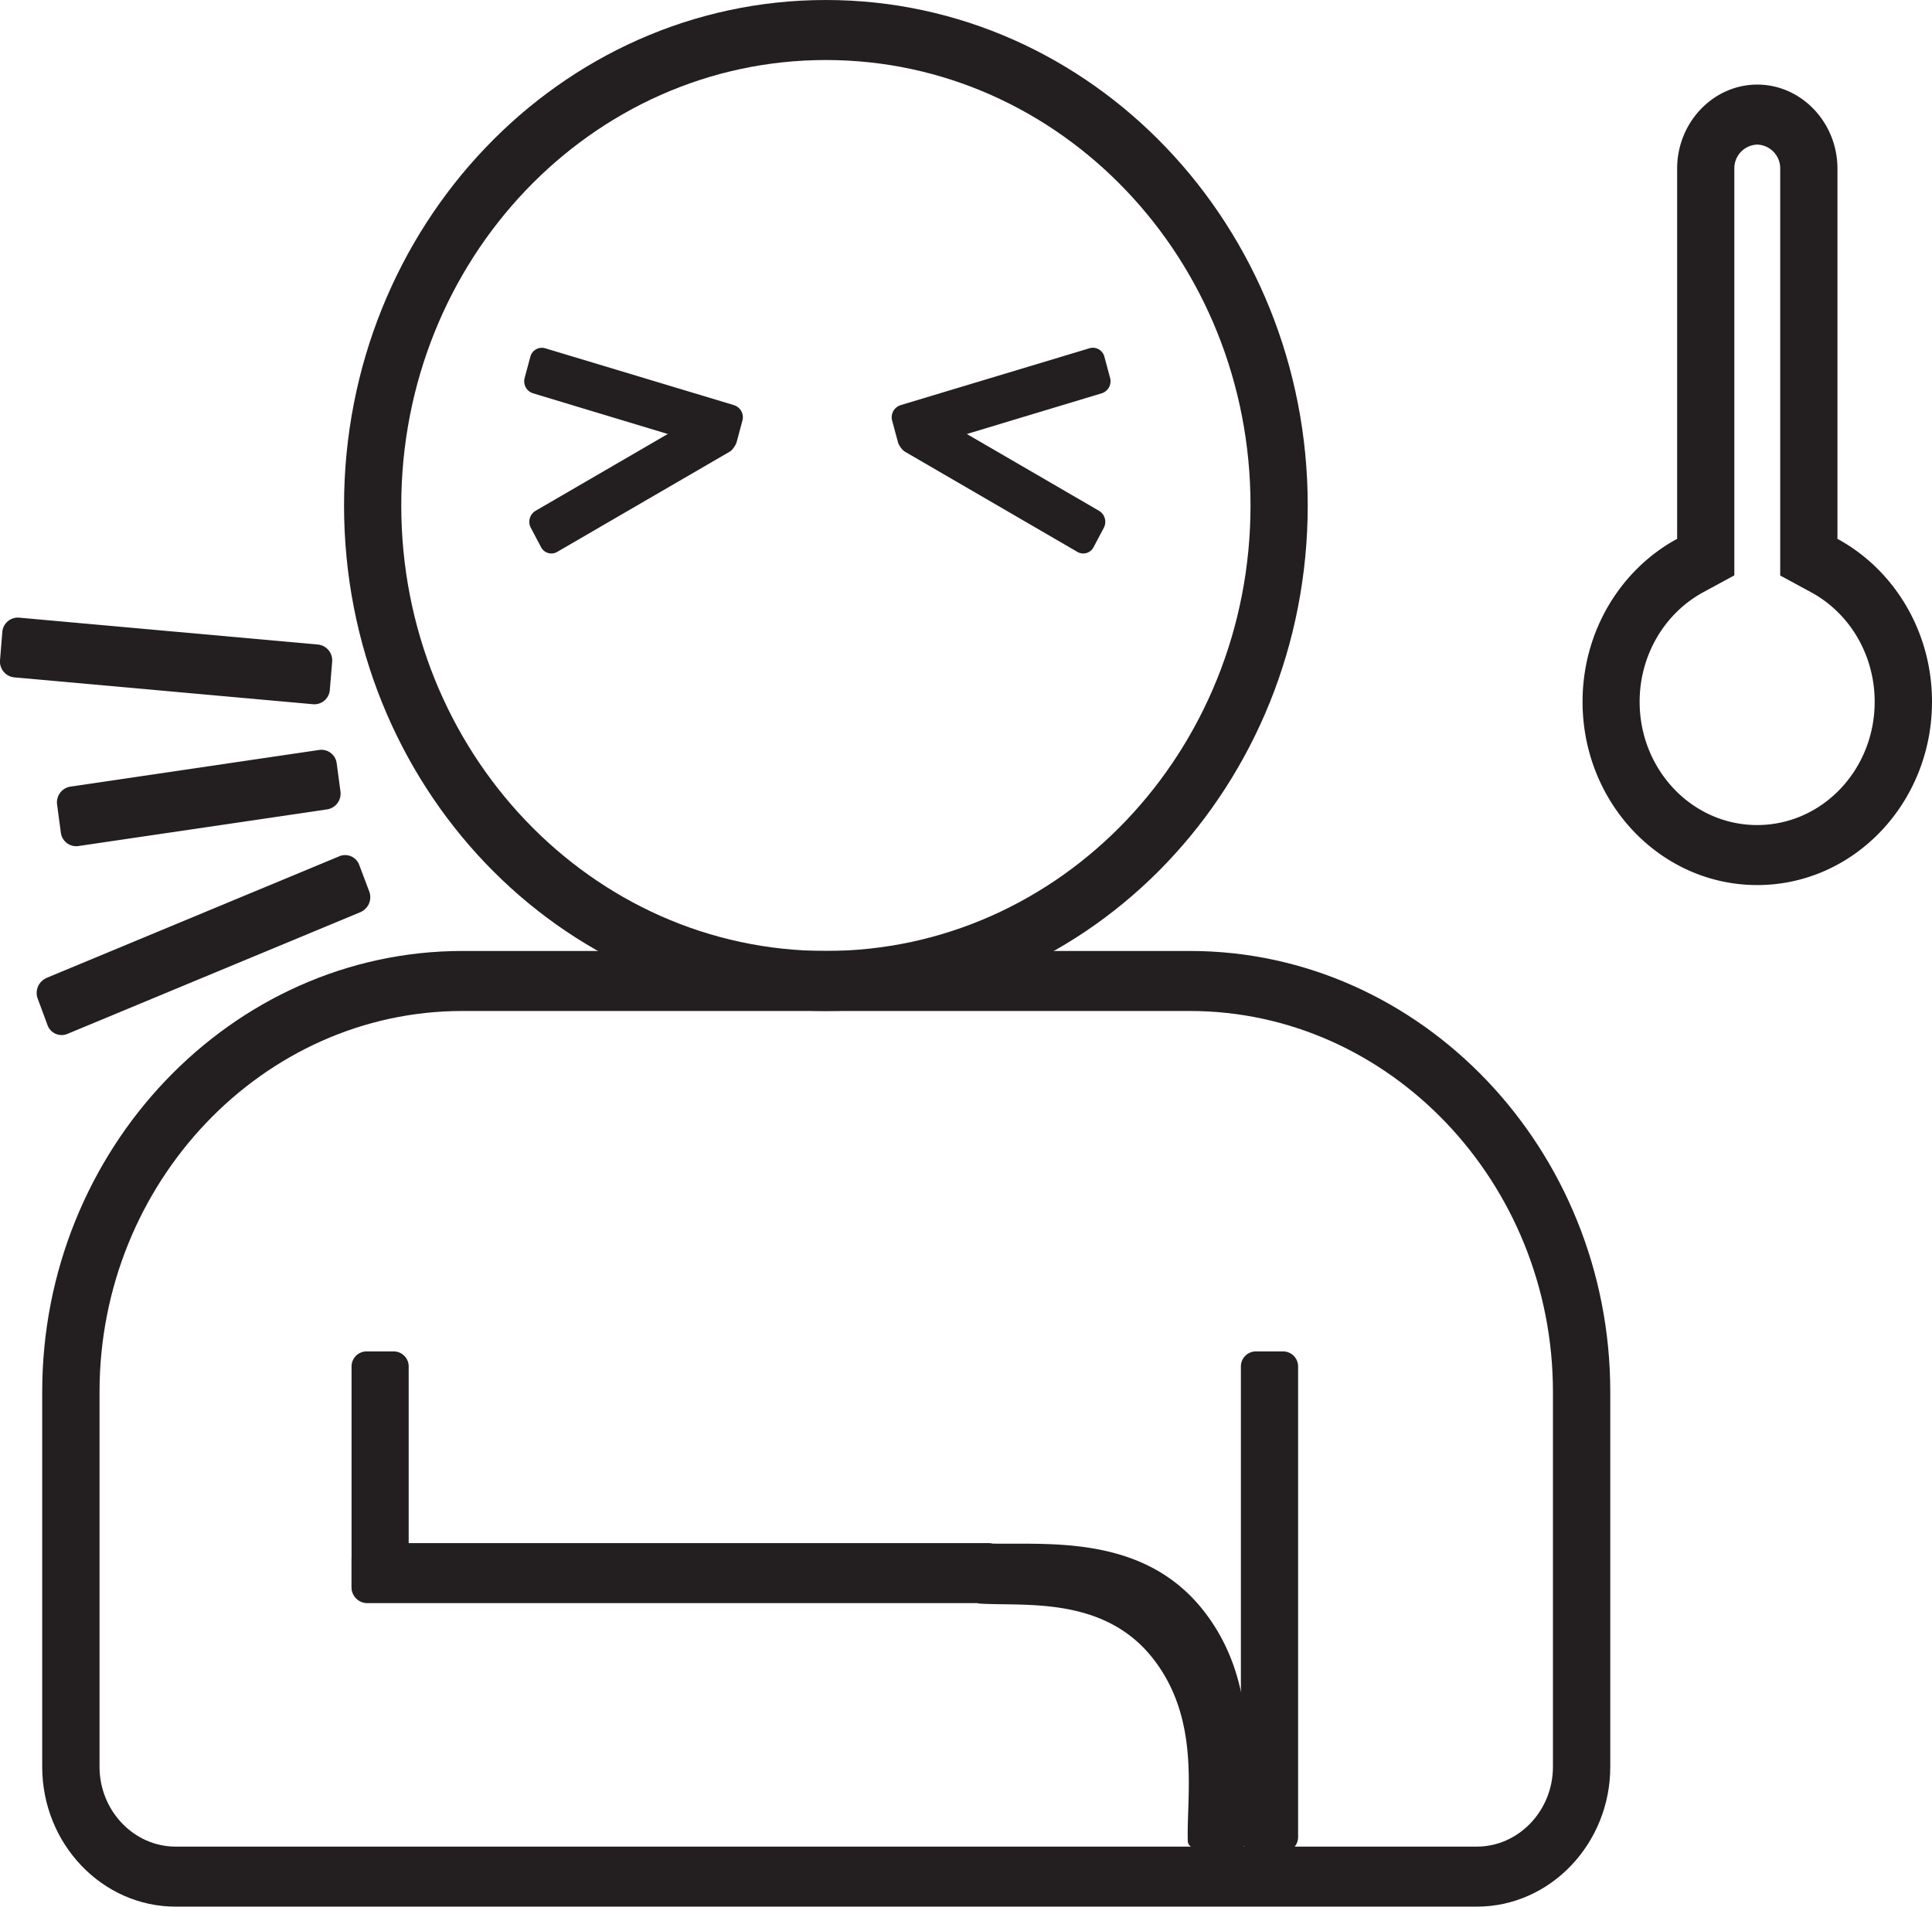
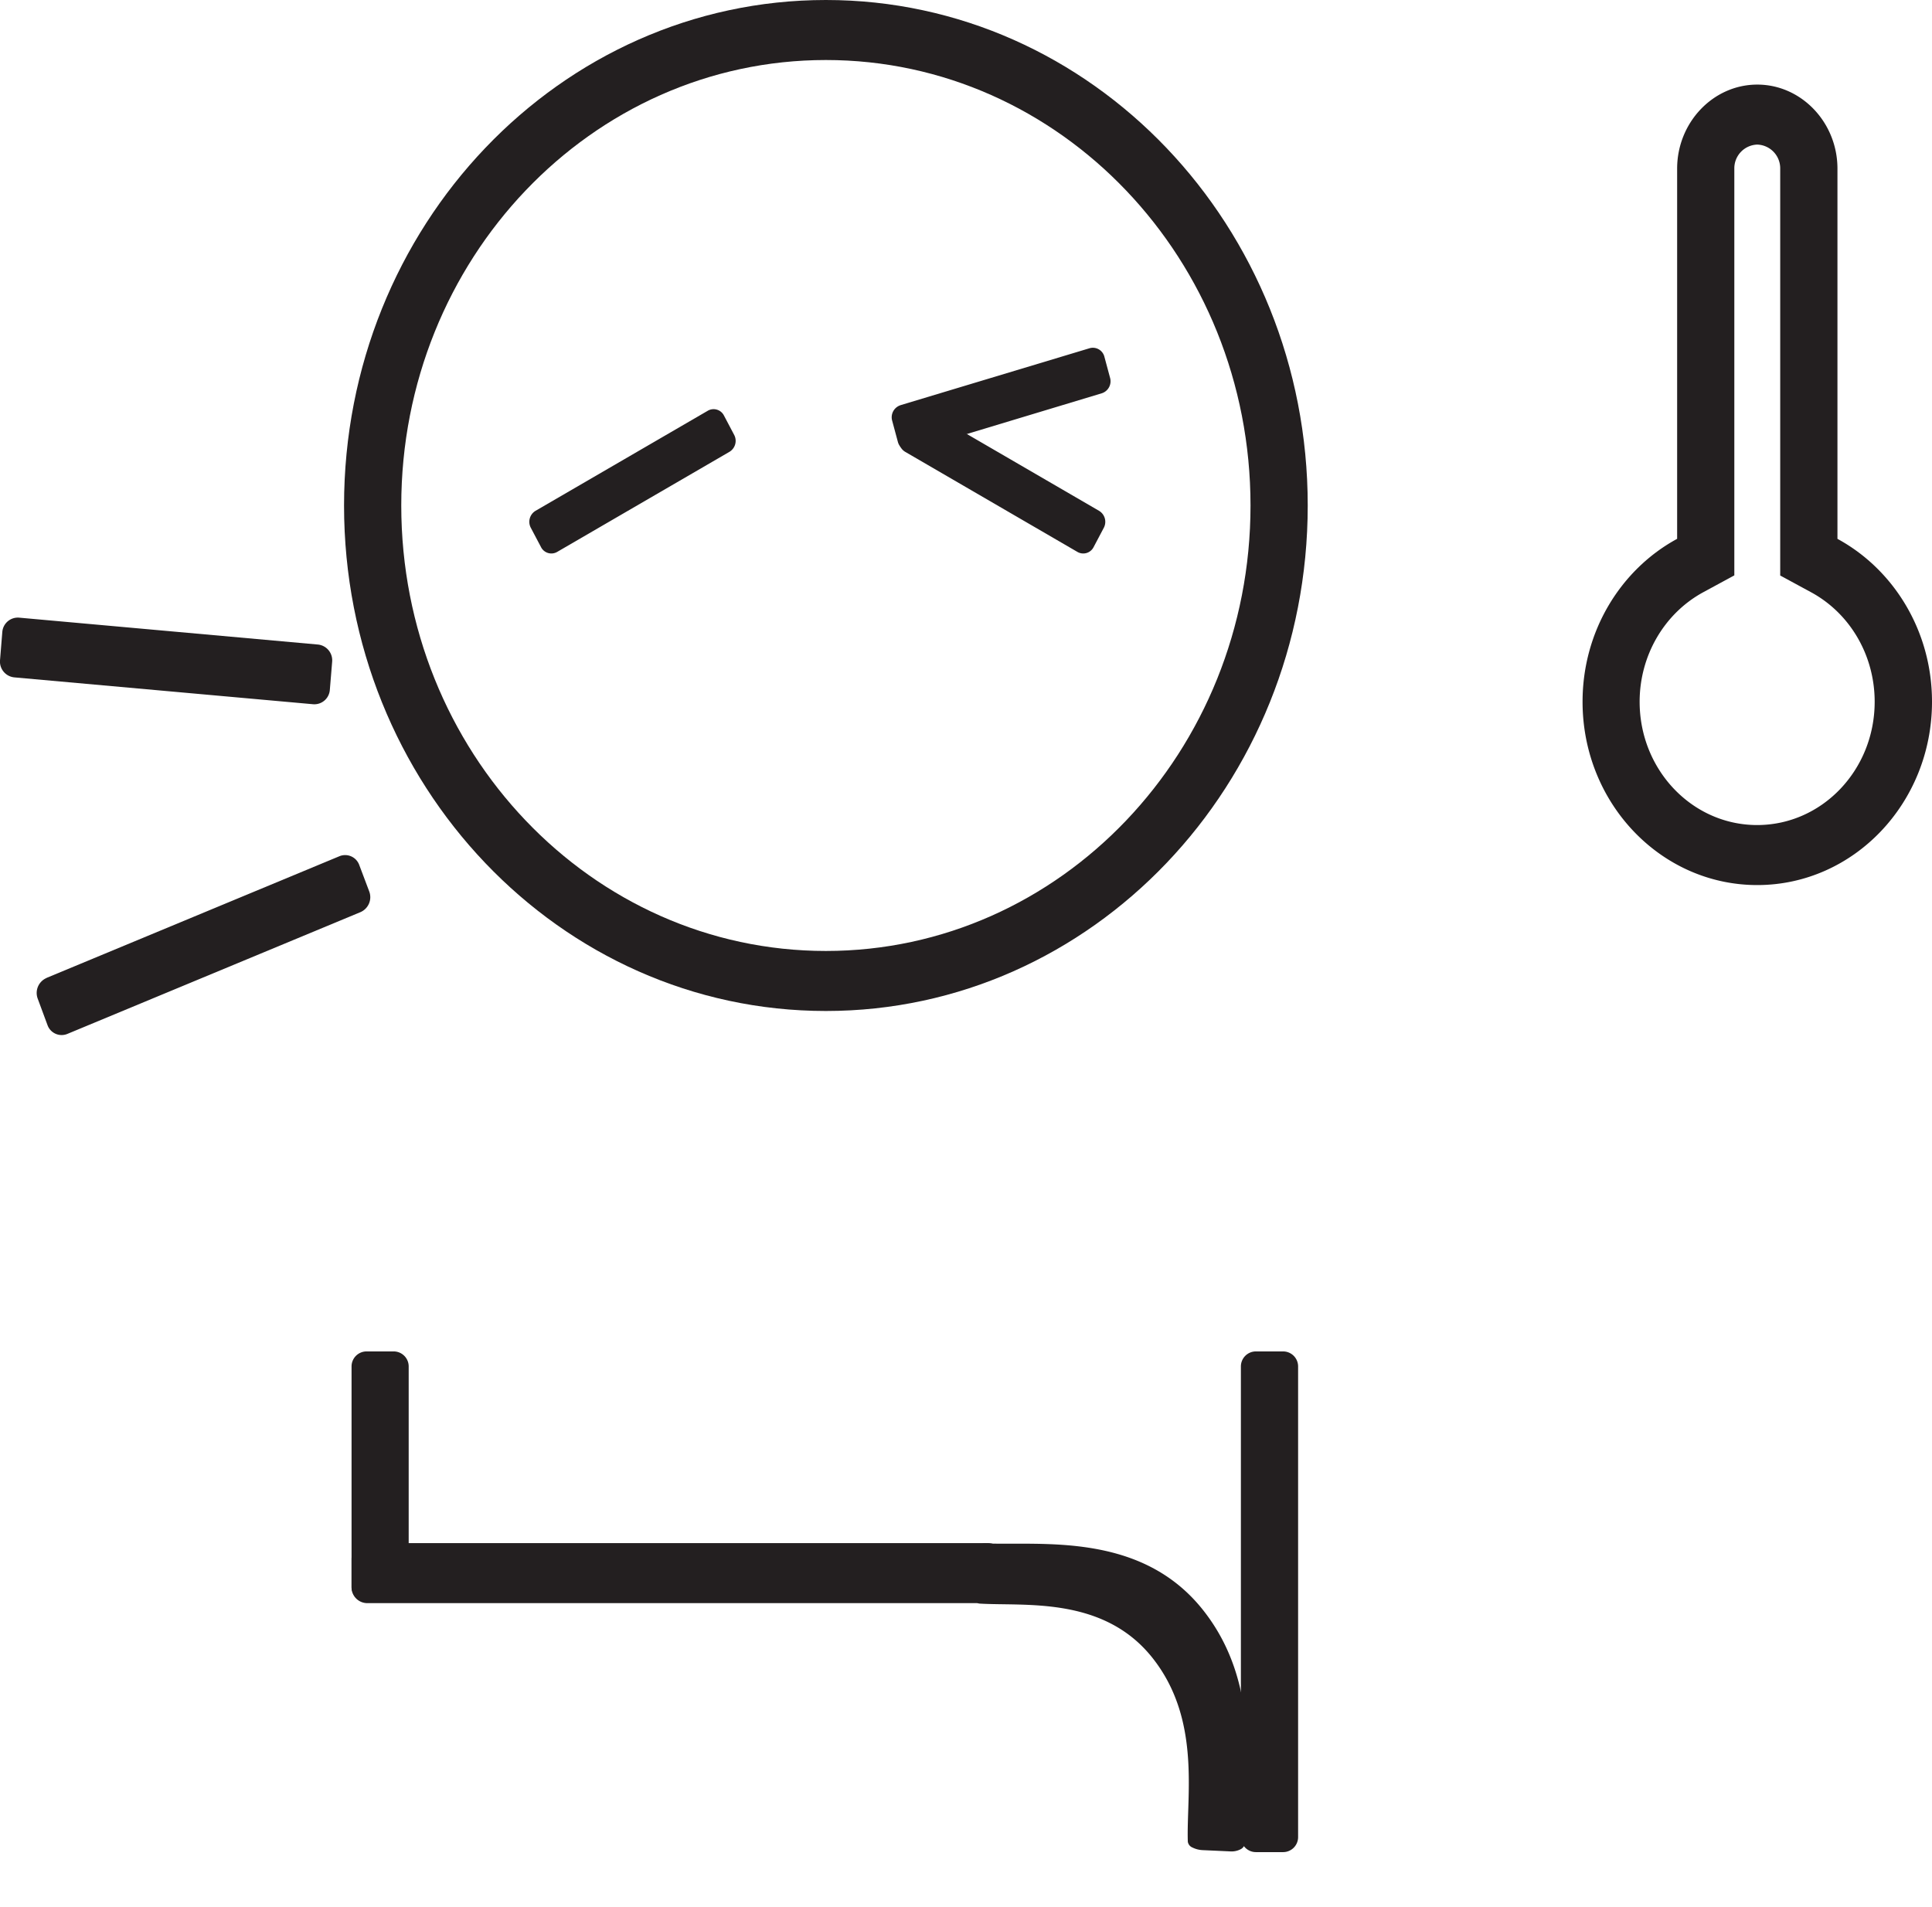
<svg xmlns="http://www.w3.org/2000/svg" id="Layer_1" data-name="Layer 1" viewBox="0 0 666.56 657.9">
  <path d="M200.94-78C292.75-78,367.18.09,367.18,96.43S292.75,270.85,200.94,270.85,34.7,192.76,34.7,96.43,109.13-78,200.94-78Zm0,20.71c80.91,0,146.5,68.82,146.5,153.72s-65.59,153.71-146.5,153.71S54.44,181.32,54.44,96.43,120-57.29,200.94-57.29Z" transform="translate(84 78)" style="fill:#231f20;fill-rule:evenodd" />
-   <path d="M-23.44,579.9h449c25.28,0,46-21.7,46-48.23V402.28c0-83.68-65.25-152.14-145-152.14h-251c-79.74,0-145,68.46-145,152.14V531.67c0,26.53,20.67,48.23,46,48.23Zm0-20.71h449c14.38,0,26.22-12.42,26.22-27.52V402.28c0-72.25-56.4-131.43-125.26-131.43h-251C6.74,270.85-49.66,330-49.66,402.28V531.67c0,15.1,11.83,27.52,26.22,27.52Z" transform="translate(84 78)" style="fill:#231f20;fill-rule:evenodd" />
  <path d="M549.93,107.93c19.38,10.52,32.63,31.74,32.63,56.22,0,34.93-27,63.25-60.29,63.25S462,199.08,462,164.15c0-24.48,13.25-45.7,32.63-56.22V-19.81c0-15.95,12.45-29,27.65-29h0c15.21,0,27.66,13.06,27.66,29V107.93Zm-19.74,12.61V-19.81a8.19,8.19,0,0,0-7.92-8.3,8.19,8.19,0,0,0-7.91,8.3V120.54l-10.67,5.79c-13.48,7.31-22,21.85-22,37.82,0,23.5,18.15,42.54,40.54,42.54s40.55-19,40.55-42.54c0-16-8.48-30.51-22-37.82l-10.67-5.79Z" transform="translate(84 78)" style="fill:#231f20;fill-rule:evenodd" />
-   <path d="M-59.65,193.42,26.1,180.78a5.32,5.32,0,0,1,6.06,4.57l1.31,9.79a5.51,5.51,0,0,1-4.63,6.15l-85.75,12.64A5.34,5.34,0,0,1-63,209.36l-1.31-9.79a5.51,5.51,0,0,1,4.64-6.15Z" transform="translate(84 78)" style="fill:#231f20;fill-rule:evenodd" />
  <path d="M-68,259.46l101.08-42a5.17,5.17,0,0,1,6.86,3l3.47,9.19a5.62,5.62,0,0,1-3.07,7.1l-101.07,42a5.18,5.18,0,0,1-6.87-3L-71,266.56a5.62,5.62,0,0,1,3.07-7.1Z" transform="translate(84 78)" style="fill:#231f20;fill-rule:evenodd" />
  <path d="M-77.35,135.13l103,9.27a5.48,5.48,0,0,1,4.95,5.88l-.81,9.84A5.36,5.36,0,0,1,24,165l-103-9.26A5.48,5.48,0,0,1-84,149.89l.8-9.85a5.38,5.38,0,0,1,5.83-4.91Z" transform="translate(84 78)" style="fill:#231f20;fill-rule:evenodd" />
  <path d="M42.72,454.47H256.91a5.44,5.44,0,0,1,5.42,5.42v9.88a5.43,5.43,0,0,1-5.42,5.41H42.72a5.44,5.44,0,0,1-5.43-5.41v-9.88a5.45,5.45,0,0,1,5.43-5.42Z" transform="translate(84 78)" style="fill:#231f20;fill-rule:evenodd" />
  <path d="M344.12,555.93V393.48a5.18,5.18,0,0,1,5.16-5.16h9.42a5.18,5.18,0,0,1,5.16,5.16V555.93a5.18,5.18,0,0,1-5.16,5.16h-9.42a5.18,5.18,0,0,1-5.16-5.16Z" transform="translate(84 78)" style="fill:#231f20;fill-rule:evenodd" />
  <path d="M37.29,469.55V393.48a5.18,5.18,0,0,1,5.16-5.16h9.42A5.18,5.18,0,0,1,57,393.48v76.07a5.18,5.18,0,0,1-5.16,5.16H42.45a5.18,5.18,0,0,1-5.16-5.16Z" transform="translate(84 78)" style="fill:#231f20;fill-rule:evenodd" />
  <path d="M325.81,557.54c-.55-15.89,4.66-42.34-12.29-63.59s-44.09-17.65-59.6-18.62c-.71-.05-1.33-.67-1.72-1.68a9.48,9.48,0,0,1-.54-3.85c.08-1.65.17-3.3.25-4.95s.17-3.3.25-4.94a7.92,7.92,0,0,1,1.13-3.78,2.86,2.86,0,0,1,2.35-1.57c19.53.79,53.86-4,75.27,22.81s14.23,60.42,14.63,80.42a2.7,2.7,0,0,1-1.49,2.3,6.82,6.82,0,0,1-3.65.75l-4.69-.22-4.69-.21a8.89,8.89,0,0,1-3.64-.92,2.57,2.57,0,0,1-1.57-2Z" transform="translate(84 78)" style="fill:#231f20;fill-rule:evenodd" />
  <path d="M235.78,63.74l59.4,34.52a4.42,4.42,0,0,1,1.67,5.81l-3.57,6.76a4,4,0,0,1-5.58,1.6L228.3,77.91a4.4,4.4,0,0,1-1.66-5.8l3.57-6.77a4,4,0,0,1,5.57-1.6Z" transform="translate(84 78)" style="fill:#231f20;fill-rule:evenodd" />
  <path d="M226.68,61.81l65.14-19.62A4.1,4.1,0,0,1,297,45l2,7.43a4.36,4.36,0,0,1-2.92,5.29L230.94,77.38a4.1,4.1,0,0,1-5.15-2.85l-2-7.43a4.37,4.37,0,0,1,2.93-5.29Z" transform="translate(84 78)" style="fill:#231f20;fill-rule:evenodd" />
  <path d="M160.18,63.74,100.77,98.26a4.42,4.42,0,0,0-1.66,5.81l3.57,6.76a4,4,0,0,0,5.57,1.6l59.41-34.52a4.41,4.41,0,0,0,1.66-5.8l-3.57-6.77a4,4,0,0,0-5.57-1.6Z" transform="translate(84 78)" style="fill:#231f20;fill-rule:evenodd" />
-   <path d="M169.28,61.81,104.14,42.19A4.1,4.1,0,0,0,99,45l-2,7.43a4.36,4.36,0,0,0,2.92,5.29L165,77.38a4.1,4.1,0,0,0,5.15-2.85l2-7.43a4.36,4.36,0,0,0-2.92-5.29Z" transform="translate(84 78)" style="fill:#231f20;fill-rule:evenodd" />
</svg>